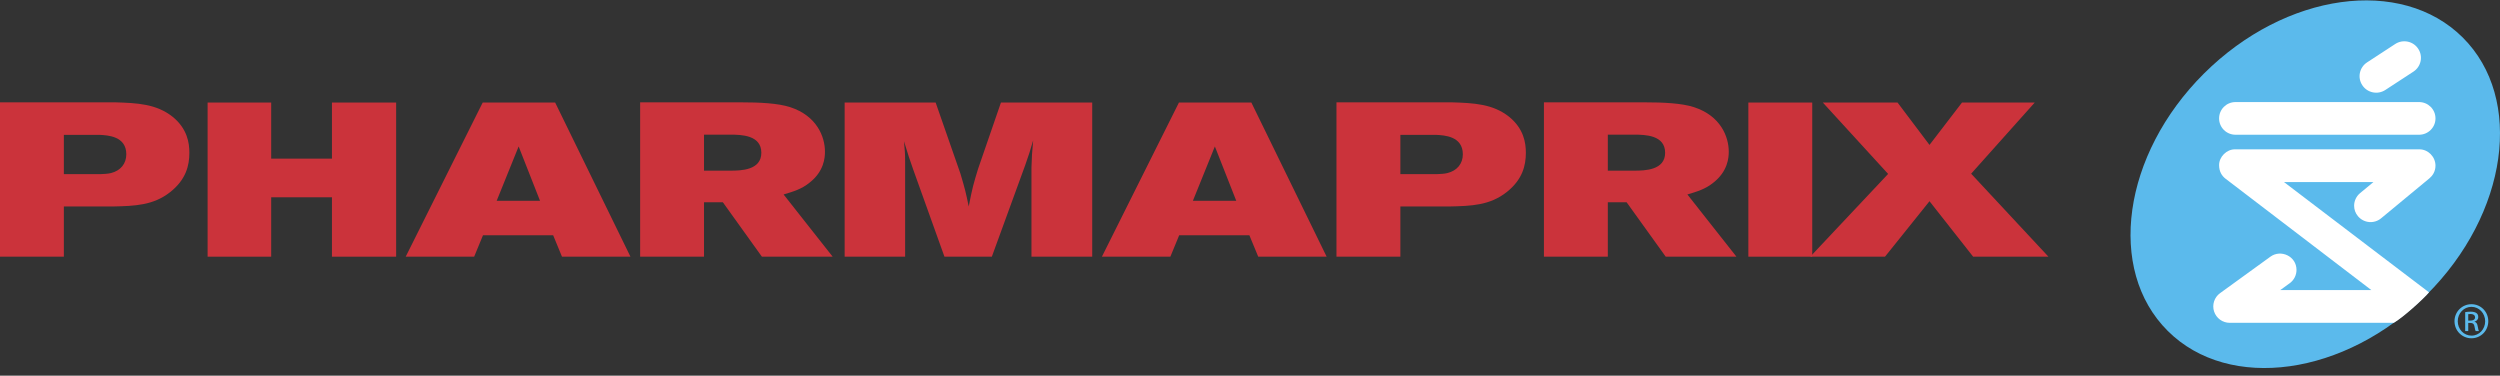
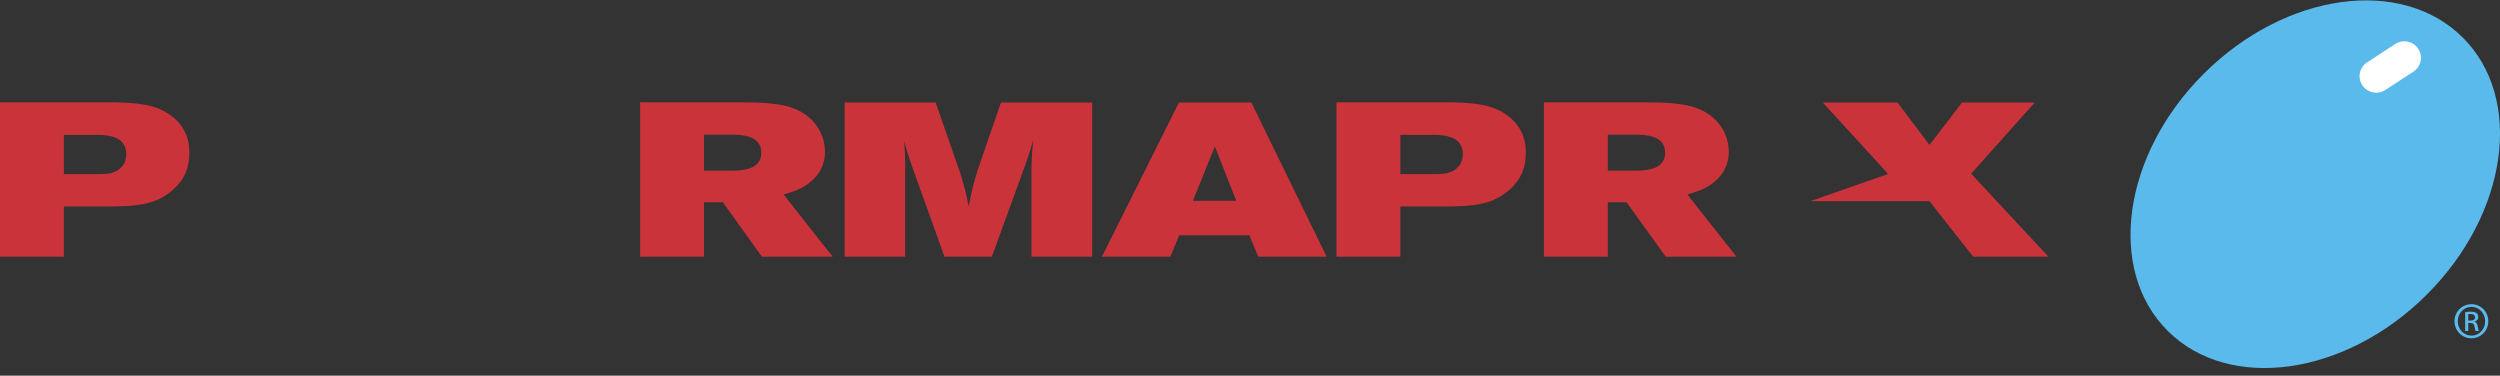
<svg xmlns="http://www.w3.org/2000/svg" fill="none" viewBox="0 0 193 29" height="29" width="193">
  <rect x="0" y="0" width="193" height="29" fill="#333333" stroke="none" />
  <path fill="#CB333B" d="M4.93 10.412V13.444H7.749C8.013 13.427 8.299 13.427 8.565 13.361C9.313 13.175 9.751 12.634 9.751 11.911C9.751 10.512 8.322 10.444 7.705 10.412H4.93ZM0 7.9H8.894C10.588 7.952 12.064 8.017 13.321 9.011C14.465 9.938 14.619 11.035 14.619 11.793C14.619 12.788 14.355 13.865 13.144 14.825C11.844 15.854 10.414 15.904 8.717 15.94H4.93V19.816H0V7.9Z" />
-   <path fill="#CB333B" d="M16.027 7.917H20.936V12.247H25.627V7.917H30.582V19.816H25.627V15.23H20.936V19.816H16.027V7.917Z" />
-   <path fill="#CB333B" d="M40.039 11.305L38.343 15.502H41.69L40.039 11.305ZM37.264 7.917H42.858L48.671 19.816H43.385L42.704 18.162H37.287L36.605 19.816H31.32L37.264 7.917Z" />
  <path fill="#CB333B" d="M54.35 10.395V13.175H56.399C57.213 13.175 58.775 13.14 58.775 11.793C58.775 10.427 57.233 10.395 56.376 10.395H54.35ZM49.419 7.9H57.17C58.643 7.9 60.053 7.966 61.001 8.272C63.069 8.945 63.687 10.565 63.687 11.71C63.687 12.165 63.62 13.226 62.497 14.101C61.881 14.606 61.221 14.794 60.493 15.013L64.281 19.816H58.819L55.805 15.616H54.35V19.816H49.419V7.9Z" />
  <path fill="#CB333B" d="M65.207 7.917H72.232L74.147 13.41C74.498 14.59 74.564 14.86 74.785 15.94C75.071 14.473 75.161 14.169 75.512 13.023L77.273 7.917H84.319V19.816H79.629V12.938C79.65 12.064 79.674 11.842 79.761 10.832C79.497 11.723 79.453 11.893 79.145 12.754L76.57 19.816H72.912L70.513 13.124C70.183 12.165 70.162 12.146 69.787 10.901C69.853 11.641 69.876 11.825 69.876 12.501V19.816H65.207V7.917Z" />
  <path fill="#CB333B" d="M93.788 11.305L92.091 15.502H95.439L93.788 11.305ZM91.013 7.917H96.605L102.417 19.816H97.135L96.451 18.162H91.033L90.352 19.816H85.067L91.013 7.917Z" />
  <path fill="#CB333B" d="M108.109 10.412V13.444H110.926C111.192 13.427 111.476 13.427 111.74 13.361C112.49 13.175 112.931 12.634 112.931 11.911C112.931 10.512 111.499 10.444 110.882 10.412H108.109ZM103.175 7.9H112.07C113.767 7.952 115.242 8.017 116.498 9.011C117.642 9.938 117.796 11.035 117.796 11.793C117.796 12.788 117.532 13.865 116.321 14.825C115.023 15.854 113.591 15.904 111.894 15.94H108.109V19.816H103.175V7.9Z" />
  <path fill="#CB333B" d="M124.123 10.395V13.175H126.171C126.986 13.175 128.548 13.14 128.548 11.793C128.548 10.427 127.007 10.395 126.149 10.395H124.123ZM119.191 7.9H126.94C128.418 7.9 129.828 7.966 130.773 8.272C132.843 8.945 133.46 10.565 133.46 11.71C133.46 12.165 133.391 13.226 132.271 14.101C131.654 14.606 130.993 14.794 130.266 15.013L134.053 19.816H128.594L125.575 15.616H124.123V19.816H119.191V7.9Z" />
-   <path fill="#CB333B" d="M134.973 19.816H139.905V7.917H134.973V19.816Z" />
-   <path fill="#CB333B" d="M151.466 7.917H157.081L152.172 13.41L158.139 19.816H152.327L148.957 15.534L145.522 19.816H139.751L145.763 13.427L140.722 7.917H146.491L148.957 11.187L151.466 7.917Z" />
+   <path fill="#CB333B" d="M151.466 7.917H157.081L152.172 13.41L158.139 19.816H152.327L148.957 15.534H139.751L145.763 13.427L140.722 7.917H146.491L148.957 11.187L151.466 7.917Z" />
  <path fill="#5BBAEC" d="M187.325 22.767C181.039 29.024 172.097 30.269 167.352 25.549C162.61 20.831 163.862 11.93 170.148 5.675C176.438 -0.582 185.379 -1.825 190.122 2.893C194.867 7.611 193.615 16.512 187.325 22.767Z" />
-   <path fill="white" d="M172.584 7.879H186.75C187.451 7.879 188.019 8.441 188.019 9.142C188.019 9.84 187.451 10.402 186.75 10.402H172.584C171.88 10.402 171.314 9.84 171.314 9.142C171.314 8.441 171.88 7.879 172.584 7.879ZM184.798 24.922H172.136C171.585 24.922 171.099 24.57 170.927 24.047C170.758 23.527 170.942 22.956 171.385 22.634L175.275 19.816C176.084 19.23 177.29 19.78 177.29 20.837C177.29 21.229 177.111 21.611 176.771 21.861C176.771 21.861 176.263 22.231 176.035 22.394C178.655 22.394 180.517 22.394 183.069 22.394C179.349 19.553 171.811 13.796 171.811 13.796C171.528 13.577 171.314 13.249 171.314 12.745C171.314 12.097 171.905 11.528 172.528 11.528H186.775C187.456 11.528 188.019 12.108 188.019 12.792C188.019 13.244 187.784 13.575 187.554 13.765L183.823 16.852C183.283 17.301 182.483 17.228 182.033 16.689C181.835 16.455 181.738 16.168 181.738 15.885C181.738 15.521 181.897 15.161 182.197 14.91C182.197 14.91 182.816 14.397 183.228 14.056C180.65 14.056 179.011 14.056 176.325 14.056C179.692 16.627 186.319 21.651 187.52 22.569C187.088 23.094 185.452 24.565 184.798 24.922Z" />
  <path fill="white" d="M182.739 4.815L184.911 3.397C185.503 3.011 186.299 3.174 186.686 3.765C187.075 4.354 186.911 5.144 186.316 5.531L184.145 6.948C183.554 7.332 182.757 7.169 182.371 6.581C181.979 5.992 182.146 5.2 182.739 4.815Z" />
  <path fill="#5BBAEC" d="M190.548 24.75H190.717C190.911 24.75 191.075 24.679 191.075 24.499C191.075 24.369 190.981 24.241 190.717 24.241C190.642 24.241 190.588 24.248 190.548 24.254V24.75ZM190.548 25.56H190.313V24.096C190.436 24.078 190.553 24.06 190.729 24.06C190.952 24.06 191.099 24.108 191.186 24.172C191.274 24.236 191.321 24.335 191.321 24.476C191.321 24.668 191.192 24.785 191.034 24.831V24.843C191.163 24.866 191.25 24.983 191.28 25.198C191.315 25.425 191.351 25.514 191.373 25.56H191.127C191.092 25.514 191.057 25.379 191.027 25.187C190.993 25 190.899 24.931 190.712 24.931H190.548V25.56ZM190.794 23.688C190.213 23.688 189.738 24.184 189.738 24.796C189.738 25.421 190.213 25.91 190.799 25.91C191.386 25.915 191.855 25.421 191.855 24.803C191.855 24.184 191.386 23.688 190.799 23.688H190.794ZM190.799 23.484C191.52 23.484 192.096 24.067 192.096 24.796C192.096 25.536 191.52 26.115 190.794 26.115C190.073 26.115 189.487 25.536 189.487 24.796C189.487 24.067 190.073 23.484 190.794 23.484H190.799Z" />
</svg>